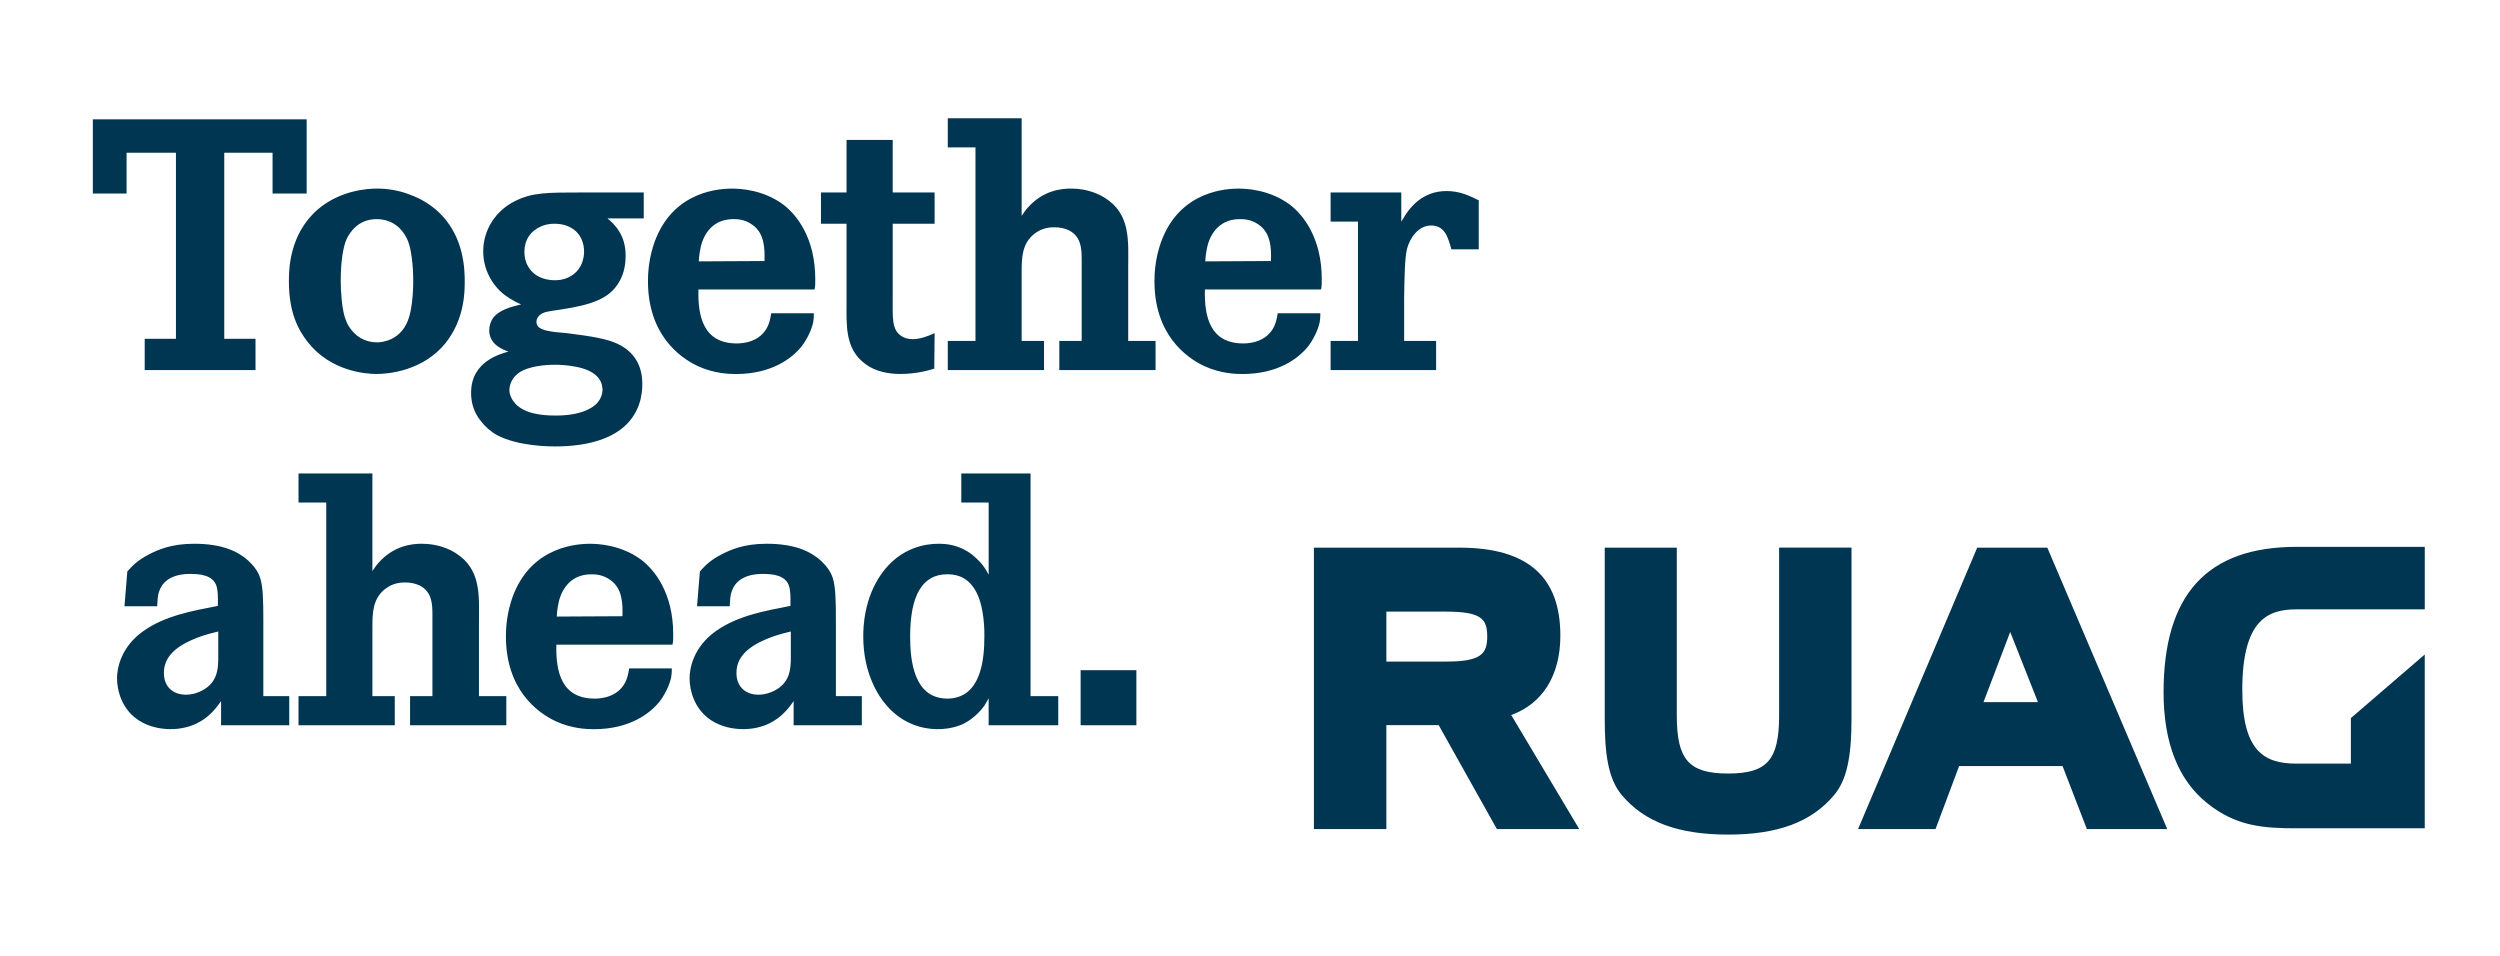
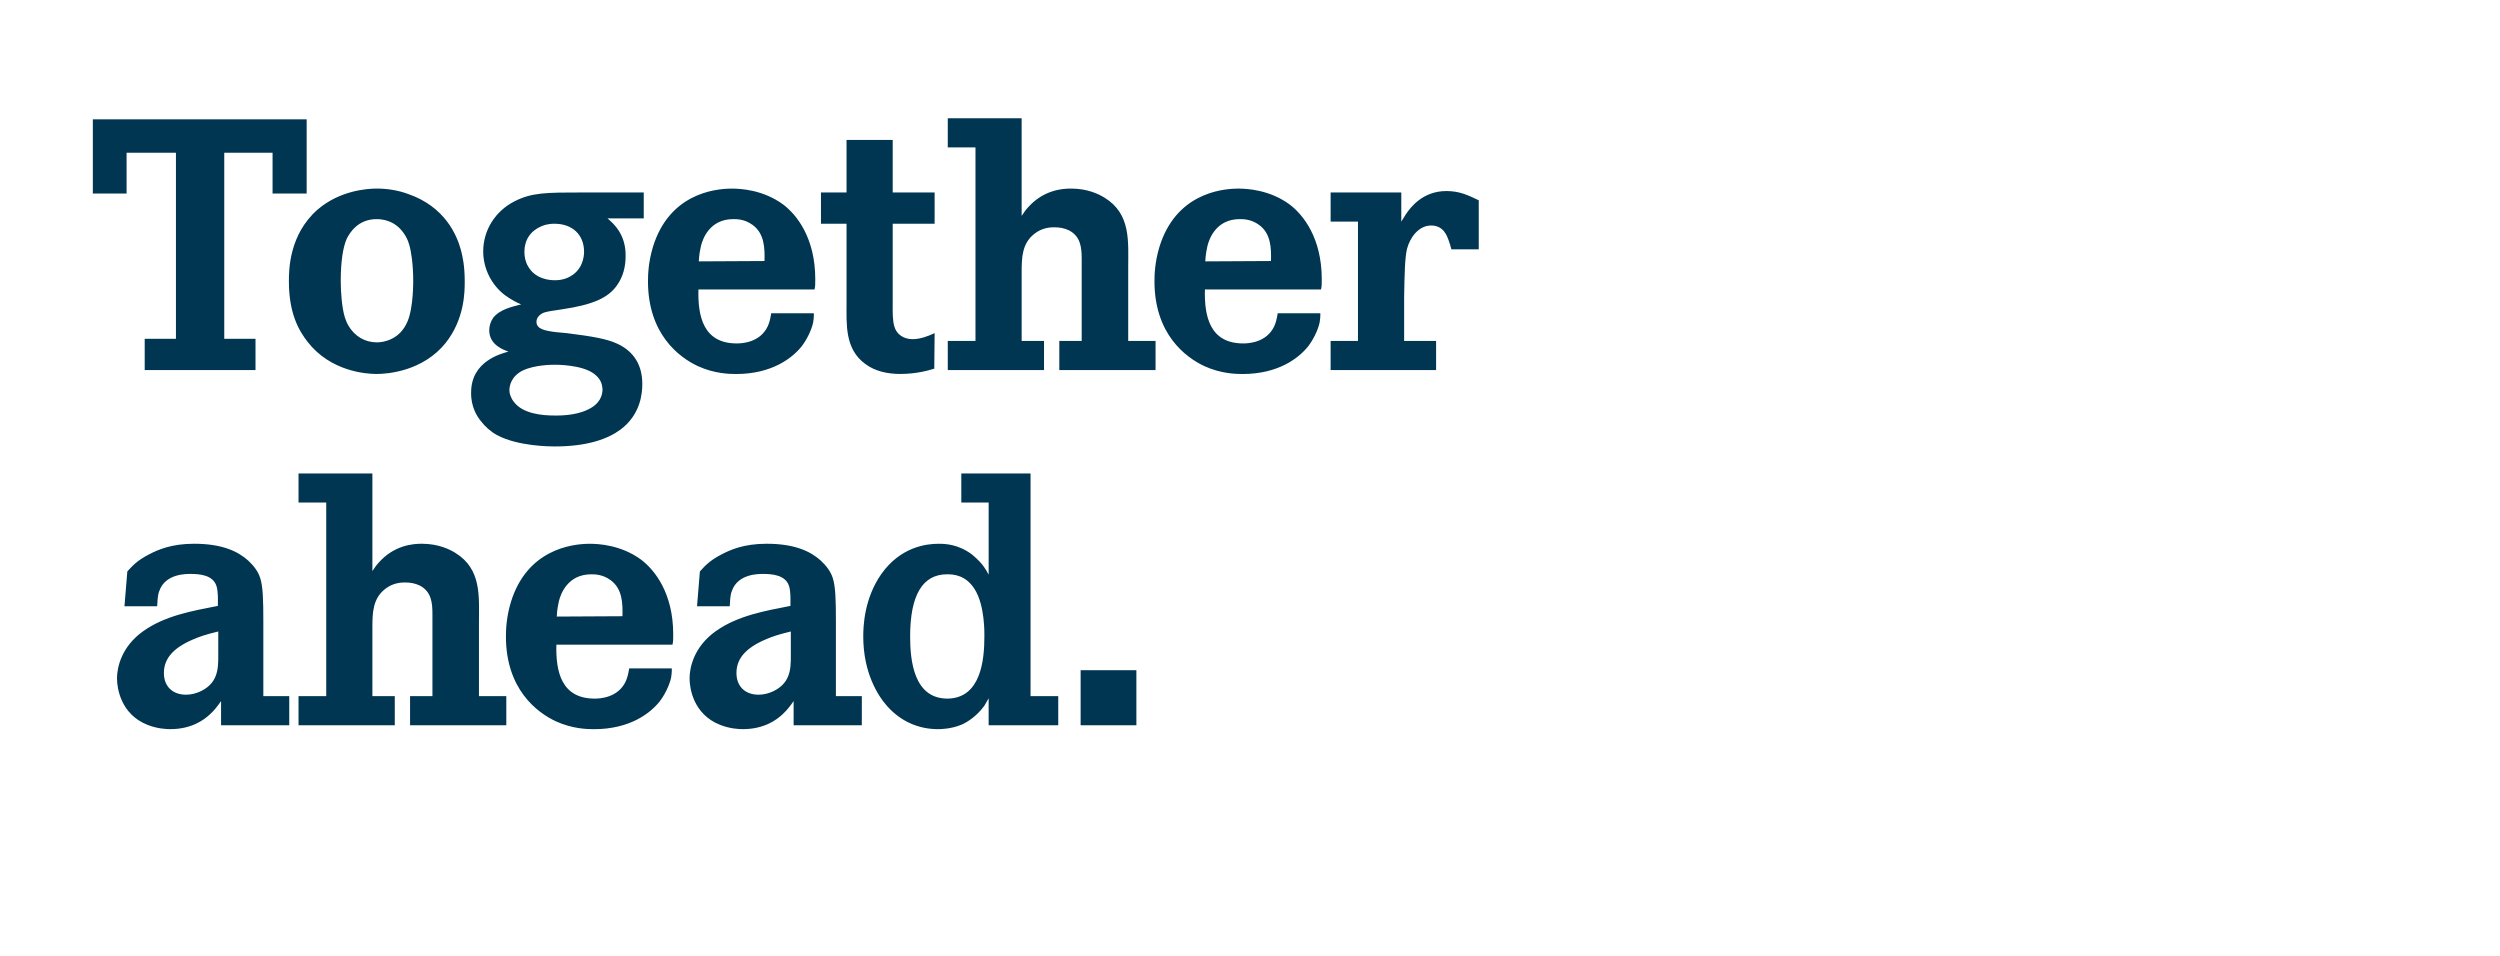
<svg xmlns="http://www.w3.org/2000/svg" id="Layer_1" data-name="Layer 1" viewBox="0 0 1501.58 574.48">
  <defs>
    <style>
      .cls-1 {
        fill: #003652;
      }
    </style>
  </defs>
  <path class="cls-1" d="M682.55,402.54v33.07h-33.49v-33.07h33.49ZM569.06,419.61c20.05-.21,22.19-23.04,22.19-37.33,0-1.49.43-18.77-5.97-28.59-5.33-8.32-12.59-8.75-16.43-8.75-14.51,0-22.19,12.16-22.19,37.33,0,14.29,2.13,37.33,22.4,37.33ZM618.98,284.36v133.76h16.64v17.49h-41.81v-16.21l-2.56,4.48c-4.91,6.83-11.31,10.45-14.08,11.52-5.76,2.35-11.73,2.56-13.65,2.56-11.95,0-22.4-4.69-30.51-13.65-5.76-6.4-14.51-20.27-14.51-42.03,0-5.76.43-22.61,10.88-37.55,11.52-16.21,26.88-18.13,34.35-18.13,3.84,0,11.95.21,20.27,6.61,3.63,2.99,5.97,5.76,6.83,7.04,1.07,1.49,1.49,2.13,2.99,4.91v-43.31h-16.43v-17.49h41.6ZM474.98,379.29c-7.89,1.92-10.88,2.99-14.93,4.69-13.65,5.76-17.71,12.8-17.71,20.27,0,8.32,5.55,13.01,13.23,13.01,2.13,0,6.61-.43,11.31-3.41,8.96-5.76,8.11-14.72,8.11-23.89v-10.67ZM418.66,364.14l1.71-20.91c2.77-2.99,5.55-6.4,13.01-10.24,5.33-2.77,13.44-6.4,27.09-6.4,17.49,0,26.67,4.91,32.43,10.03,3.2,2.99,5.97,6.4,7.25,10.45,1.71,5.12,1.92,13.44,1.92,25.81v45.23h15.57v17.49h-40.96v-14.51c-2.13,2.99-3.63,5.12-6.61,7.89-3.63,3.41-11.09,8.96-23.89,8.96-2.35,0-7.68-.21-13.65-2.56-16.21-6.4-18.35-22.19-18.35-27.95,0-6.4,2.56-18.99,15.79-28.37s29.65-12.16,44.8-15.15v-2.77c0-.21.21-5.97-.85-9.17-2.13-6.61-10.03-7.25-15.57-7.25-2.56,0-15.15-.21-18.77,10.24-1.07,2.56-1.07,6.19-1.28,9.17h-19.63ZM373.86,370.12c.21-7.68,0-16.64-7.25-21.76-4.69-3.41-9.39-3.41-11.52-3.41-14.08,0-18.35,11.73-19.41,16.21-.43,1.92-1.07,4.91-1.28,9.17l39.47-.21ZM334.18,387.18c-.43,16.21,2.99,32.43,23.04,32.43,2.99,0,13.87-.43,18.56-10.24.85-1.92,1.49-3.84,2.13-7.89h25.6c0,3.2-.21,3.84-.43,5.55-1.07,4.91-4.05,10.67-7.04,14.51-5.55,6.83-17.71,16.43-39.25,16.43-4.05,0-13.01-.21-22.83-4.69-11.52-5.33-30.08-19.41-30.08-50.99,0-3.84.21-11.52,2.99-20.69,9.6-31.15,35.84-34.99,47.36-34.99,5.12,0,18.77.64,30.93,9.6,8.11,6.19,19.2,20.05,19.2,44.8,0,3.63,0,3.84-.43,6.19h-69.76ZM223.67,343.02c1.49-2.13,1.92-2.99,3.63-4.91,9.39-10.67,20.69-11.52,26.03-11.52,10.03,0,16.85,3.41,20.27,5.55,15.79,9.81,14.08,26.24,14.08,42.03v43.95h16.43v17.49h-57.81v-17.49h13.44v-49.28c0-6.83-.64-13.44-7.47-17.07-2.99-1.49-5.97-1.92-9.17-1.92-2.13,0-7.25.21-11.95,4.05-7.25,5.76-7.47,14.29-7.47,22.83v41.39h13.44v17.49h-57.81v-17.49h16.64v-116.27h-16.64v-17.49h44.37v58.67ZM131.08,379.29c-7.89,1.92-10.88,2.99-14.93,4.69-13.65,5.76-17.71,12.8-17.71,20.27,0,8.32,5.55,13.01,13.23,13.01,2.13,0,6.61-.43,11.31-3.41,8.96-5.76,8.11-14.72,8.11-23.89v-10.67ZM74.76,364.14l1.71-20.91c2.77-2.99,5.55-6.4,13.01-10.24,5.33-2.77,13.44-6.4,27.09-6.4,17.49,0,26.67,4.91,32.43,10.03,3.2,2.99,5.97,6.4,7.25,10.45,1.71,5.12,1.92,13.44,1.92,25.81v45.23h15.57v17.49h-40.96v-14.51c-2.13,2.99-3.63,5.12-6.61,7.89-3.63,3.41-11.09,8.96-23.89,8.96-2.35,0-7.68-.21-13.65-2.56-16.21-6.4-18.35-22.19-18.35-27.95,0-6.4,2.56-18.99,15.79-28.37,13.23-9.39,29.65-12.16,44.8-15.15v-2.77c0-.21.21-5.97-.85-9.17-2.13-6.61-10.03-7.25-15.57-7.25-2.56,0-15.15-.21-18.77,10.24-1.07,2.56-1.07,6.19-1.28,9.17h-19.63ZM841.68,133.1c.85-1.49,1.92-2.99,2.77-4.48,2.77-4.05,10.03-13.87,24.32-13.87,7.68,0,12.8,2.35,19.41,5.55v29.44h-16.43c-.43-1.92-1.07-3.63-1.71-5.55-.85-2.13-2.77-8.75-10.45-8.75s-12.8,7.47-14.51,14.08c-1.28,5.33-1.49,15.57-1.71,29.01v26.24h19.2v17.49h-63.36v-17.49h16.43v-71.68h-16.43v-17.49h42.45v17.49ZM763.39,156.78c.21-7.68,0-16.64-7.25-21.76-4.69-3.41-9.39-3.41-11.52-3.41-14.08,0-18.35,11.73-19.41,16.21-.43,1.92-1.07,4.91-1.28,9.17l39.47-.21ZM723.71,173.85c-.43,16.21,2.99,32.43,23.04,32.43,2.99,0,13.87-.43,18.56-10.24.85-1.92,1.49-3.84,2.13-7.89h25.6c0,3.2-.21,3.84-.43,5.55-1.07,4.91-4.05,10.67-7.04,14.51-5.55,6.83-17.71,16.43-39.25,16.43-4.05,0-13.01-.21-22.83-4.69-11.52-5.33-30.08-19.41-30.08-50.99,0-3.84.21-11.52,2.99-20.69,9.6-31.15,35.84-34.99,47.36-34.99,5.12,0,18.77.64,30.93,9.6,8.11,6.19,19.2,20.05,19.2,44.8,0,3.63,0,3.84-.43,6.19h-69.76ZM613.63,129.69c1.49-2.13,1.92-2.99,3.63-4.91,9.39-10.67,20.69-11.52,26.03-11.52,10.03,0,16.85,3.41,20.27,5.55,15.79,9.81,14.08,26.24,14.08,42.03v43.95h16.43v17.49h-57.81v-17.49h13.44v-49.28c0-6.83-.64-13.44-7.47-17.07-2.99-1.49-5.97-1.92-9.17-1.92-2.13,0-7.25.21-11.95,4.05-7.25,5.76-7.47,14.29-7.47,22.83v41.39h13.44v17.49h-57.81v-17.49h16.64v-116.27h-16.64v-17.49h44.37v58.67ZM561.36,115.61v18.77h-25.17v44.16c0,12.37-.64,19.41,5.12,23.25,1.92,1.28,4.27,1.92,6.83,1.92,4.48,0,9.17-1.71,13.23-3.63l-.21,21.33c-3.41,1.07-10.67,3.2-20.48,3.2-7.25,0-14.93-1.49-20.91-5.97-12.37-8.96-11.31-23.68-11.31-36.69v-47.57h-15.36v-18.77h15.36v-31.57h27.73v31.57h25.17ZM459.18,156.78c.21-7.68,0-16.64-7.25-21.76-4.69-3.41-9.39-3.41-11.52-3.41-14.08,0-18.35,11.73-19.41,16.21-.43,1.92-1.07,4.91-1.28,9.17l39.47-.21ZM419.5,173.85c-.43,16.21,2.99,32.43,23.04,32.43,2.99,0,13.87-.43,18.56-10.24.85-1.92,1.49-3.84,2.13-7.89h25.6c0,3.2-.21,3.84-.43,5.55-1.07,4.91-4.05,10.67-7.04,14.51-5.55,6.83-17.71,16.43-39.25,16.43-4.05,0-13.01-.21-22.83-4.69-11.52-5.33-30.08-19.41-30.08-50.99,0-3.84.21-11.52,2.99-20.69,9.6-31.15,35.84-34.99,47.36-34.99,5.12,0,18.77.64,30.93,9.6,8.11,6.19,19.2,20.05,19.2,44.8,0,3.63,0,3.84-.43,6.19h-69.76ZM317.31,160.2c4.48,7.68,13.23,8.11,15.79,8.11,1.71,0,4.69,0,8.32-1.71,8.53-4.05,9.39-12.37,9.39-15.36,0-10.45-7.25-16.85-17.71-16.85-1.49,0-4.27,0-7.89,1.49-6.61,2.77-10.24,8.32-10.24,15.36,0,3.2.64,6.19,2.35,8.96h0ZM308.56,241.26c5.33,7.25,16.85,8.32,24.75,8.32,1.92,0,11.95.21,19.41-3.41,7.68-3.41,9.17-8.75,9.17-12.37-.21-2.13-.43-5.76-4.91-9.17-7.47-5.76-23.47-5.55-23.68-5.55-1.71,0-11.95,0-19.2,3.41-7.04,3.41-8.32,9.39-8.11,12.37,0,1.28.64,3.84,2.56,6.4h0ZM386.64,131.18h-21.76c3.84,3.2,11.09,9.81,10.88,22.61,0,6.4-1.49,12.37-5.12,17.49-5.33,7.68-14.51,11.73-33.07,14.51-5.55.85-9.6,1.28-11.73,2.35-.85.43-3.63,2.13-3.63,5.12,0,4.27,4.69,5.33,11.31,6.19,2.35.21,4.48.43,6.83.64,15.36,1.92,24.11,3.41,30.51,6.4,10.03,4.69,14.93,13.01,14.93,24.11,0,5.33-.85,18.35-13.23,27.52-7.25,5.33-19.41,10.03-39.25,10.03-2.35,0-22.19,0-34.77-6.83-3.63-1.92-7.25-5.12-9.81-8.53-2.13-2.56-5.97-8.53-5.76-17.07,0-18.77,17.92-23.25,22.4-24.53-2.13-.85-11.52-3.63-11.52-12.8,0-2.56.85-5.33,2.35-7.47,4.05-5.12,11.09-6.61,16.85-8.11-1.71-.64-5.76-2.56-9.81-5.55-8.11-6.19-13.01-16-13.01-26.24,0-13.01,7.47-24.32,18.77-30.08,10.45-5.33,19.2-5.33,40.53-5.33h37.12v15.57ZM207.23,190.92c.85,2.56,1.28,3.2,1.92,4.48,3.84,6.61,10.03,10.24,17.28,10.24,4.05,0,13.87-1.71,18.35-12.59,3.63-8.53,3.41-24.32,3.41-24.53,0-9.81-1.28-17.92-2.35-21.33-.85-3.41-2.35-5.55-2.99-6.61-5.33-8.11-13.01-8.96-16.64-8.96-11.31,0-16.21,8.32-17.92,11.73-2.13,4.69-3.63,13.23-3.63,25.39,0,6.19.64,16.21,2.56,22.19h0ZM190.8,125.85c13.44-11.52,29.87-12.59,35.63-12.59,6.19,0,12.8,1.07,18.56,3.2,22.4,7.68,29.44,24.96,31.79,33.49,1.07,4.05,2.35,9.6,2.35,18.99,0,6.19,0,22.61-11.52,37.12-13.65,16.85-34.56,18.56-41.39,18.56s-27.73-1.71-41.39-19.2c-5.33-6.83-11.31-17.07-11.31-36.48,0-7.04.21-28.16,17.28-43.09h0ZM184.19,71.66v44.59h-20.48v-24.53h-29.01v111.79h18.77v18.77h-66.56v-18.77h18.77v-111.79h-29.65v24.53h-20.27v-44.59h128.43" />
-   <path class="cls-1" d="M832.7,367.36v30h35.92c21.08,0,24.65-4.67,24.65-15.11s-3.43-14.89-24.65-14.89h-35.92ZM789.19,328.94h87.4c40.79,0,60.61,17.29,60.61,52.85,0,23.93-10.72,40.89-29.52,47.67,5.53,9.28,40.88,68.52,40.88,68.52h-49.47s-32.32-57.71-34.97-62.43h-31.43v62.43h-43.51v-169.04M1068.59,328.94v100.83c0,26.69-7.16,34.83-30.61,34.83s-30.84-8.12-30.84-34.83v-100.84h-43.28v102.69c0,20.29,1.76,35.91,10.27,45.97,13.63,16.16,33.92,23.69,63.85,23.69s50-7.53,63.63-23.71c7.44-8.84,10.47-22.16,10.47-45.96v-102.69h-43.48M1207.4,379.56c-5.11,13.41-12.85,33.79-16.04,42.15h32.68c-3.33-8.43-11.36-28.79-16.64-42.15M1226.35,328.93h3.33l72.04,169.04h-48.27s-12.55-32.47-14.61-37.85h-62.13c-2.04,5.45-14.17,37.85-14.17,37.85h-46.52l71.56-169.04h38.77M1379.4,328.48h76.99v37.52h-76.99c-16.93,0-32.61,5.85-32.61,48.33,0,36.8,13.04,44.33,32.61,44.33h32.61v-27.35l44.37-38.2v104.39h-76.99c-19.8,0-36.32-1.11-53.63-15.05-17.41-13.89-26.25-36.29-26.25-66.6,0-58.8,26.13-87.39,79.88-87.39" />
</svg>